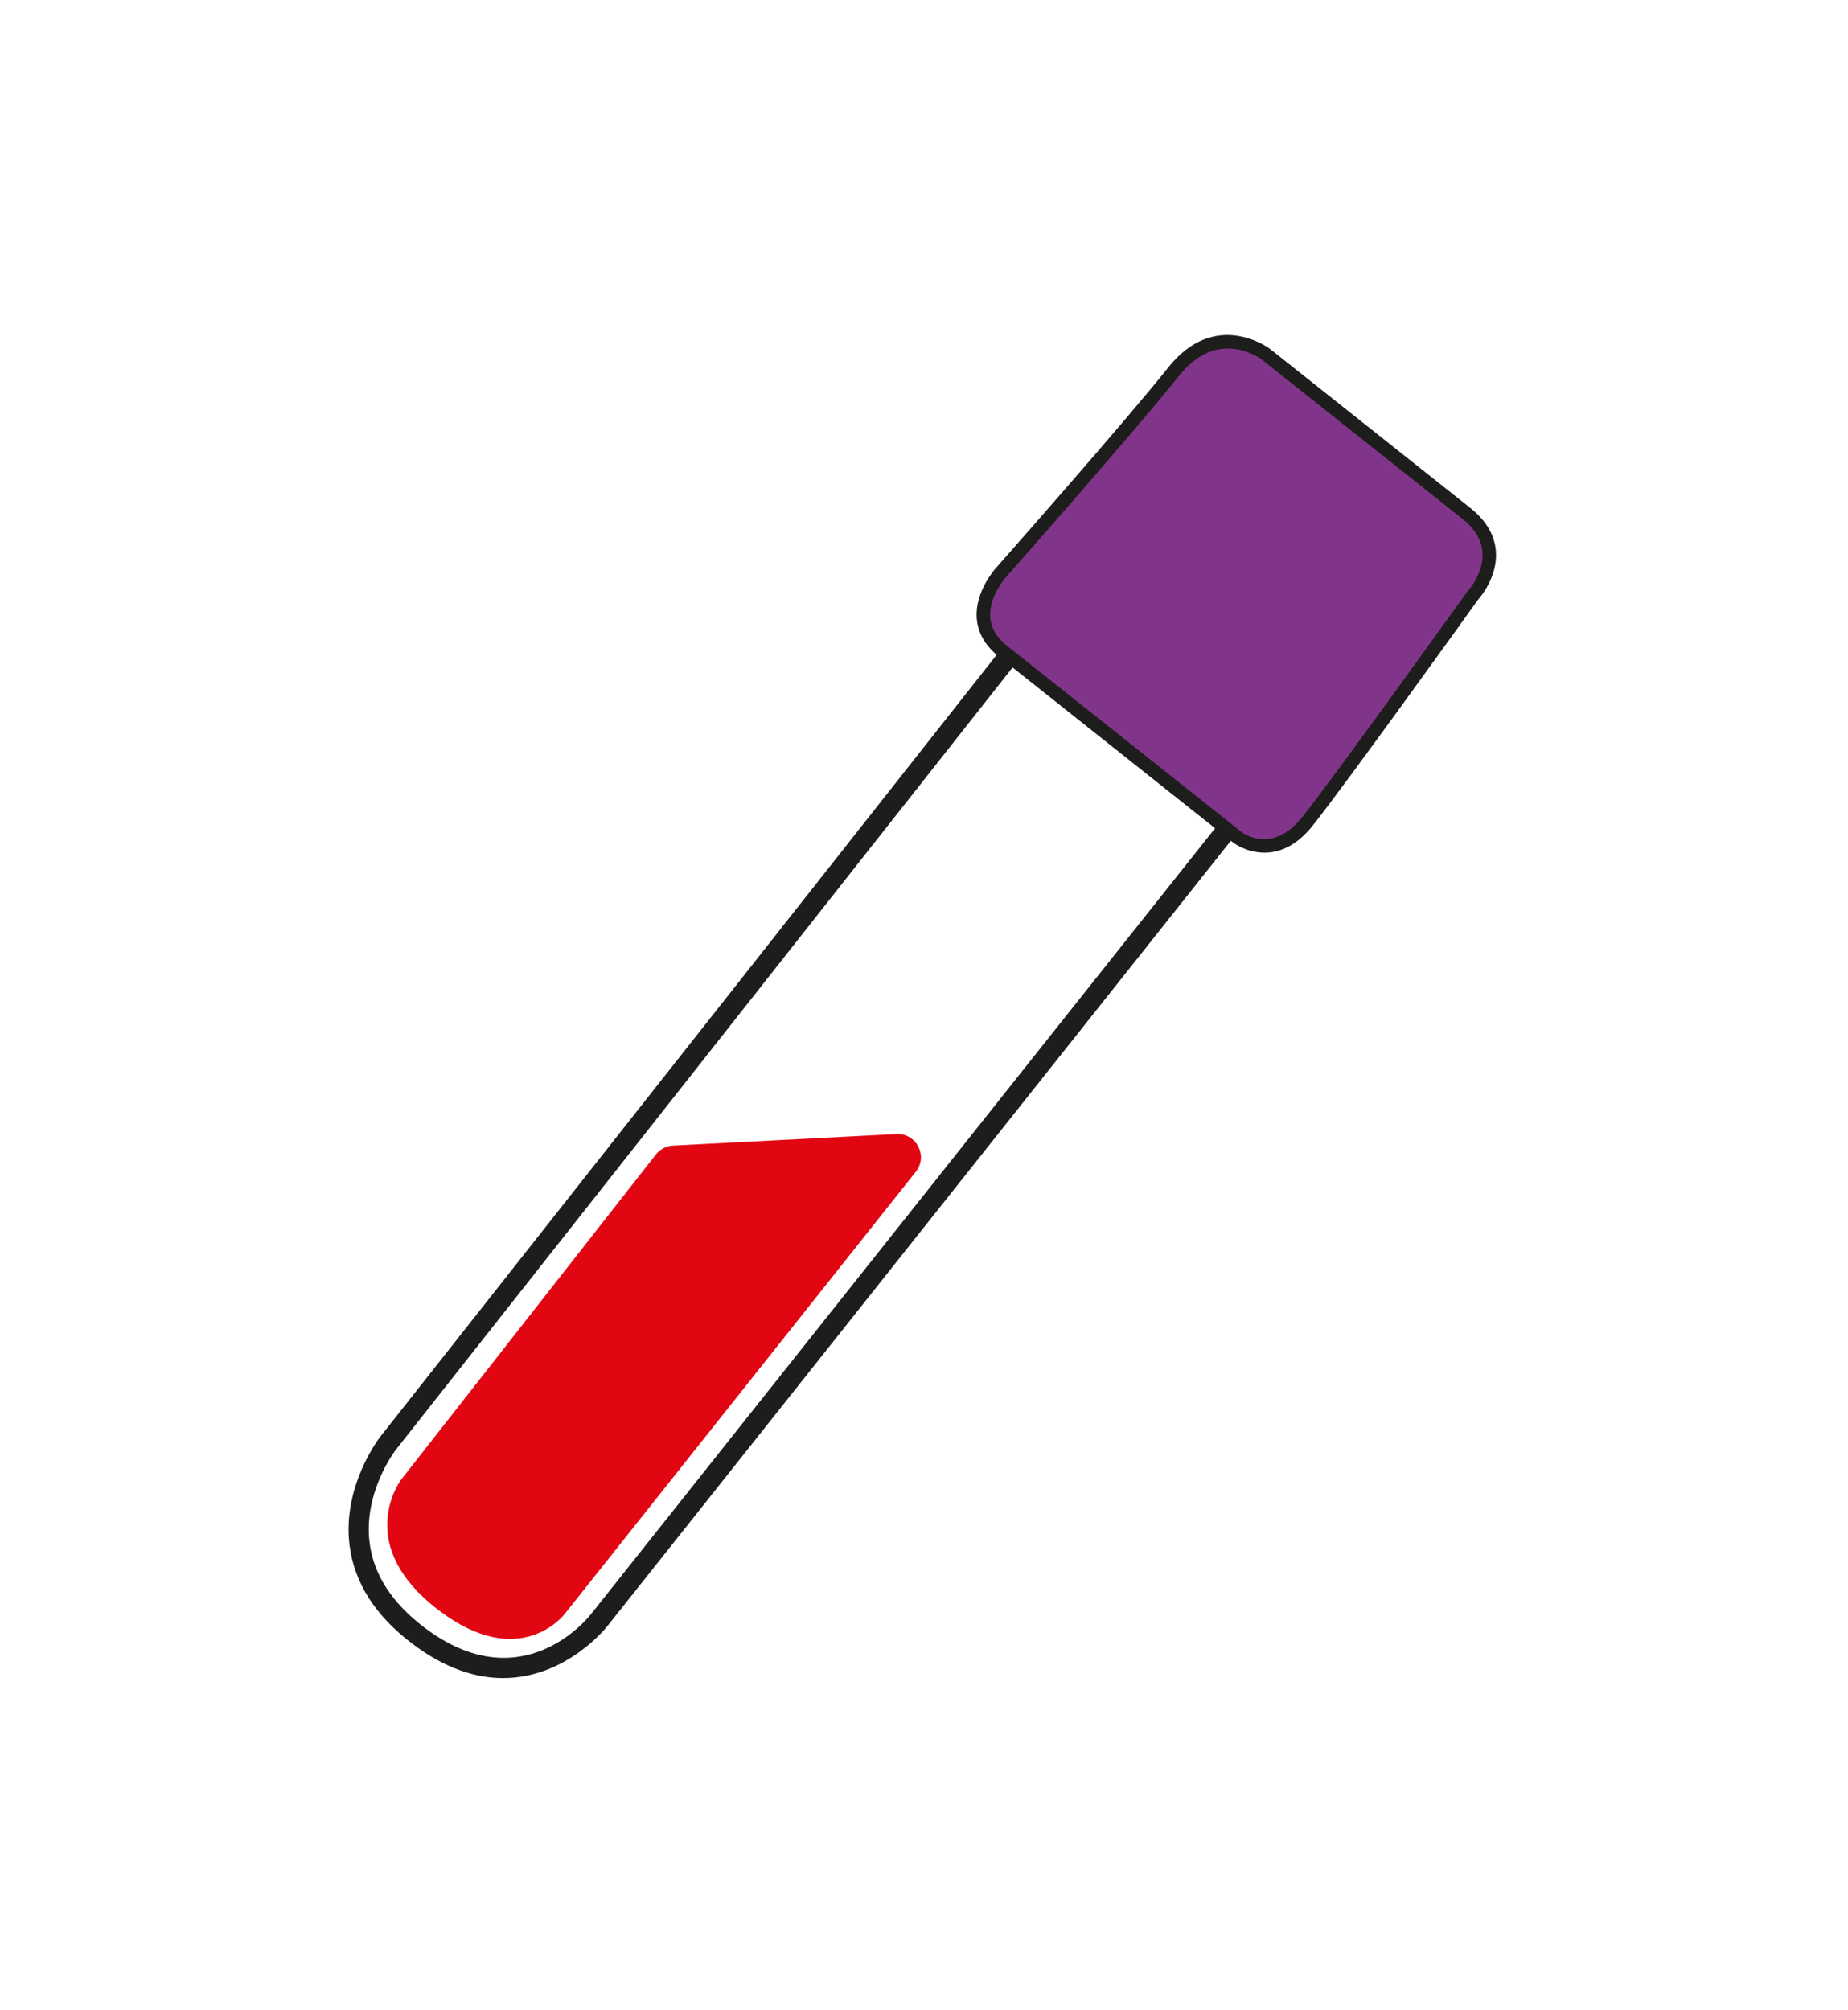
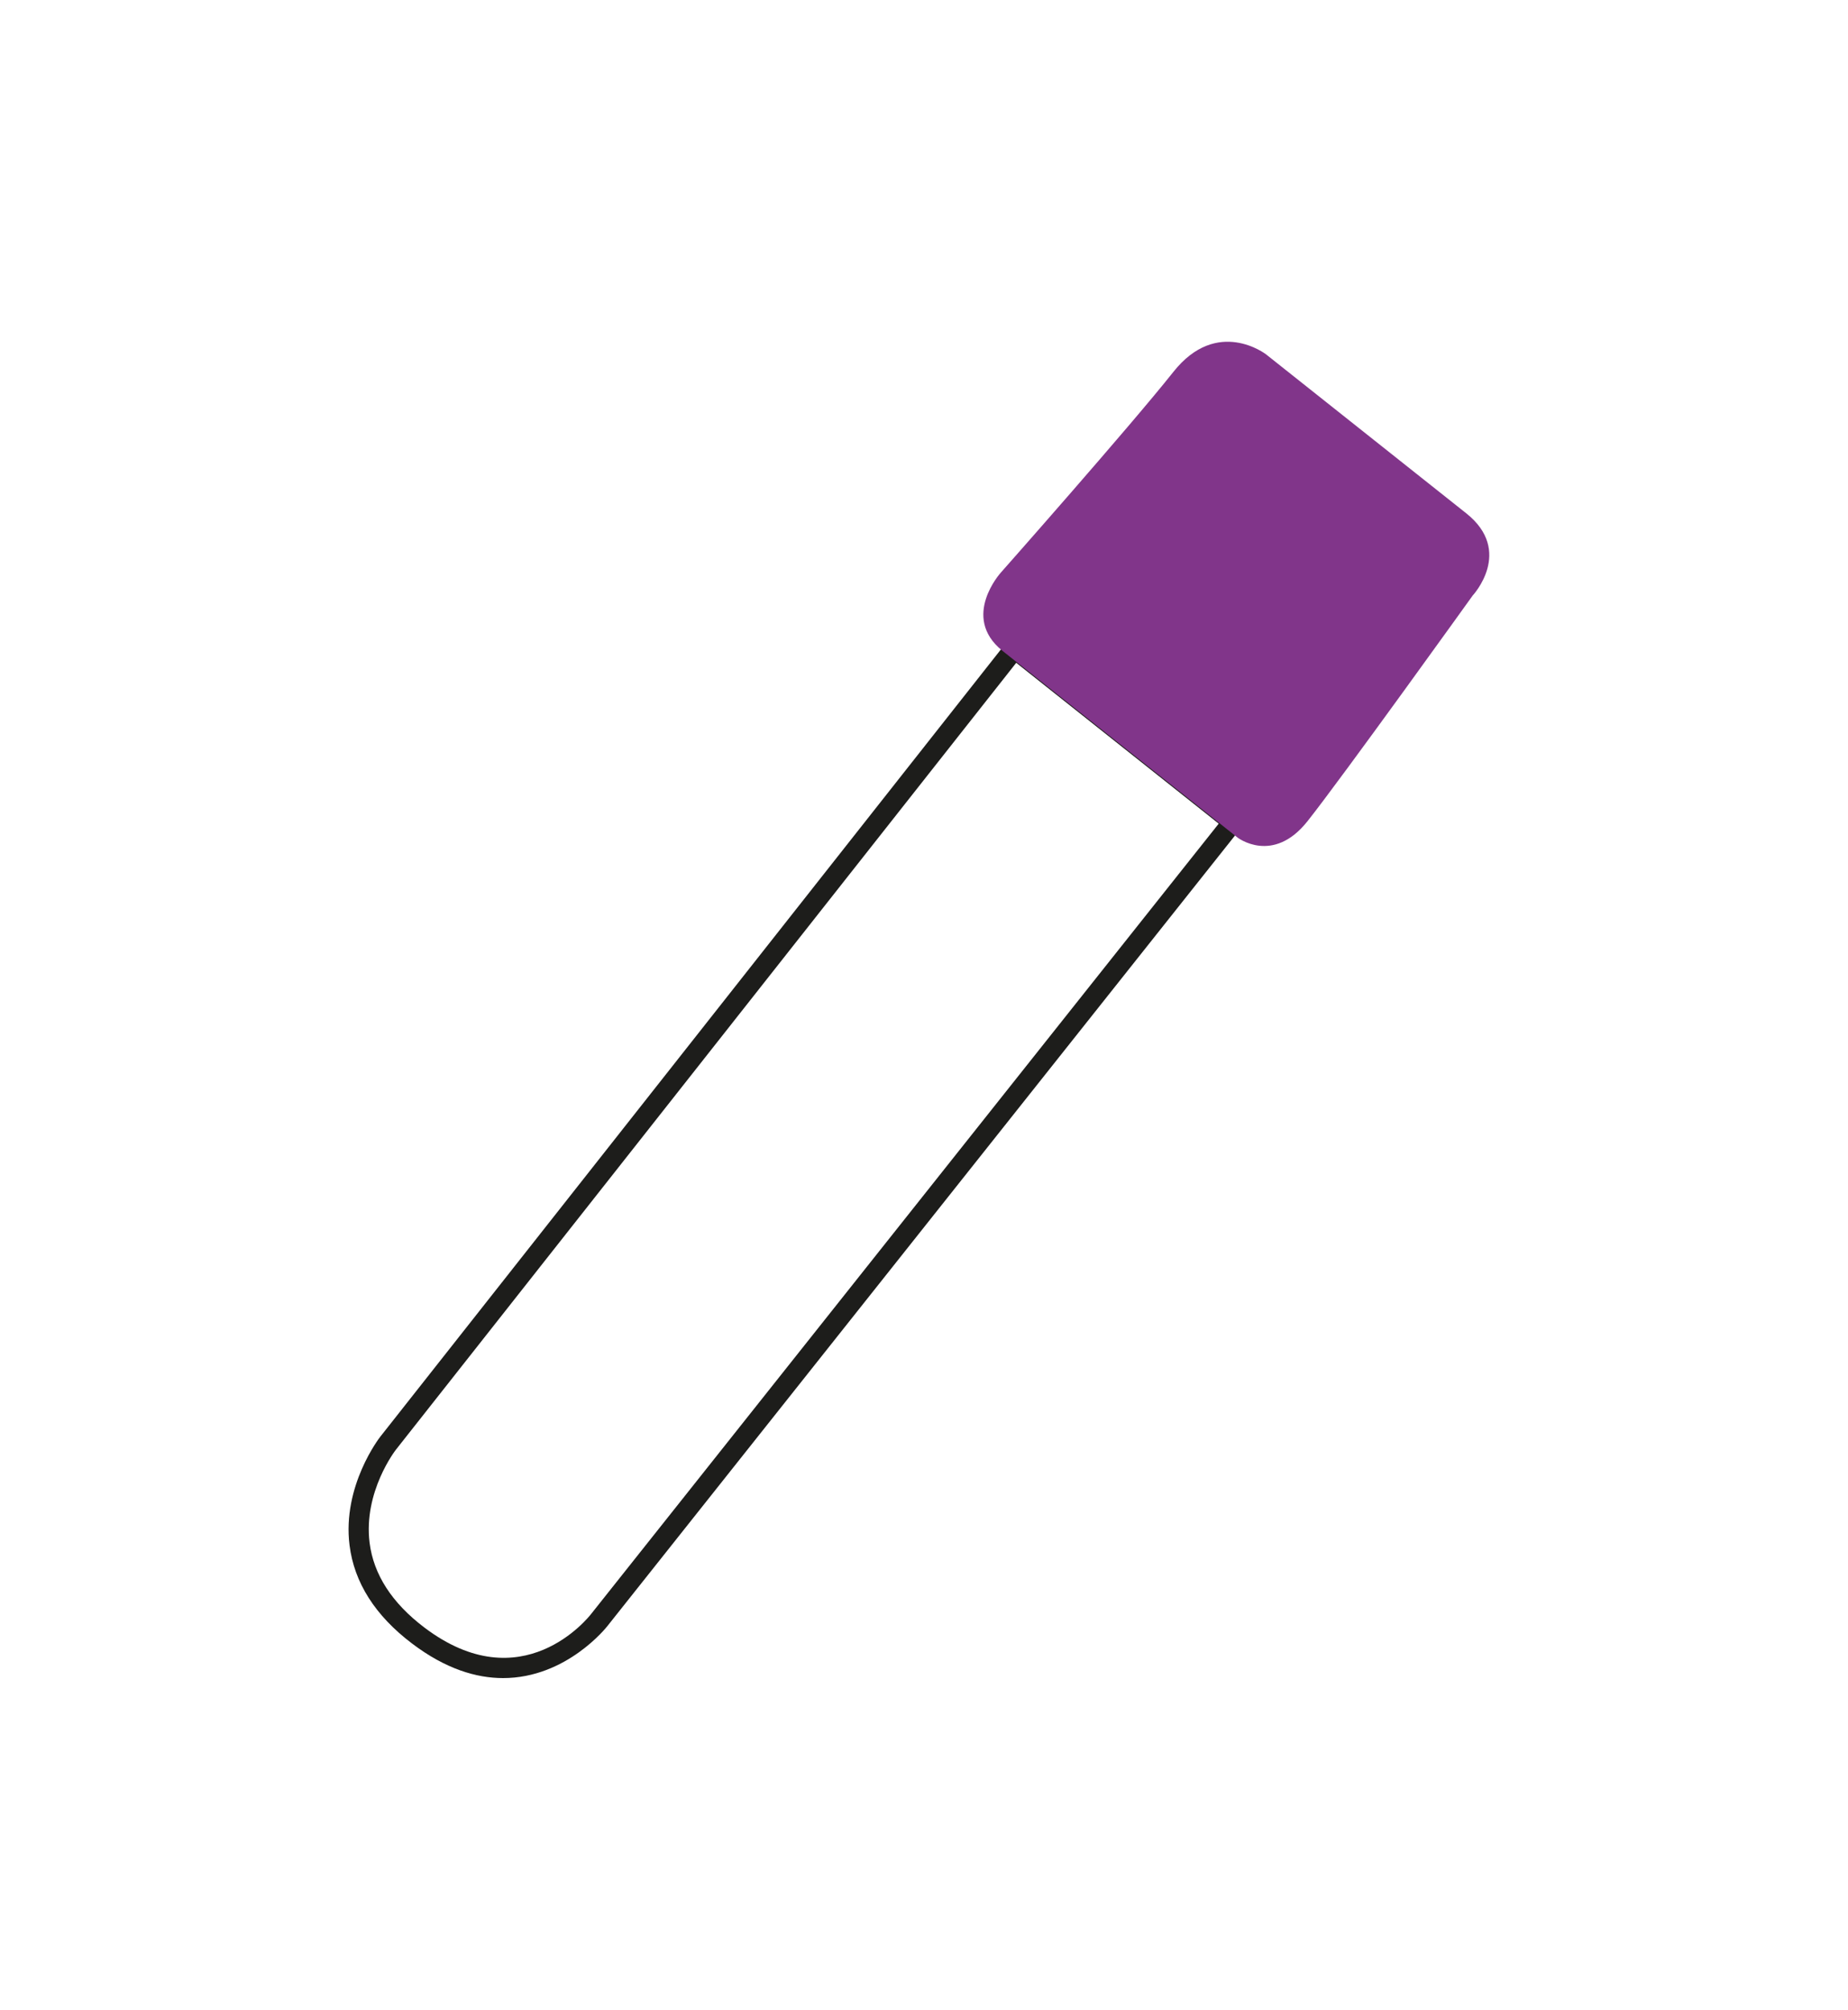
<svg xmlns="http://www.w3.org/2000/svg" version="1.1" x="0px" y="0px" viewBox="0 0 273.7 297.64" style="enable-background:new 0 0 273.7 297.64;" xml:space="preserve">
  <style type="text/css">
	.st0{fill:#1D1D1B;}
	.st1{fill:#E20613;}
	.st2{fill:#81358A;}
</style>
  <g id="Vrstva_1">
</g>
  <g id="Vrstva_2">
    <path class="st0" d="M74.51,248.52c-3.95,0-8.51-1.34-13.5-5.13c-5.44-4.12-8.55-9.01-9.24-14.54c-1.11-8.82,4.48-15.98,4.53-16.05   c1.17-1.48,91.87-116.53,92.79-117.7l0.93-1.18l34.69,27.55L89.94,240.84C89.87,240.93,83.92,248.52,74.51,248.52z M150.51,98.16   c-9.67,12.26-90.75,115.12-91.86,116.52c-0.05,0.06-4.86,6.23-3.91,13.81c0.59,4.69,3.31,8.9,8.08,12.52   c14.48,10.99,24.34-1.48,24.75-2.01l92.93-117.02L150.51,98.16z" />
-     <path class="st1" d="M99.68,169.66l33.09-1.71c2.96-0.15,4.72,3.26,2.87,5.58l-52,65.49c0,0-6.58,8.72-18.75-0.61   c-12.18-9.33-6.12-18.46-5.41-19.37c0.65-0.82,31.76-40.52,37.66-48.06C97.76,170.19,98.68,169.71,99.68,169.66z" />
    <g>
      <path class="st2" d="M148.41,96.34l34.89,27.71c0,0,5.23,4.02,10.34-2.42c5.11-6.44,24.48-33.44,24.48-33.44s6.11-6.55-0.96-12.17    s-29.65-23.54-29.65-23.54s-7.22-5.6-13.72,2.59c-6.5,8.19-25.56,29.73-25.56,29.73S142.28,91.34,148.41,96.34z" />
-       <path class="st0" d="M187.28,126.28c-2.65,0-4.54-1.42-4.58-1.44l-34.92-27.73c-1.91-1.56-2.96-3.43-3.12-5.54    c-0.29-3.96,2.72-7.31,2.84-7.45c0.18-0.2,19.1-21.61,25.51-29.68c7.03-8.86,15.03-2.82,15.11-2.75l29.66,23.55    c2.32,1.85,3.59,4,3.77,6.39c0.28,3.75-2.25,6.75-2.65,7.19C218,90.1,199.4,116,194.43,122.26    C191.94,125.4,189.37,126.28,187.28,126.28z M149.04,95.56l34.89,27.7c0.17,0.13,4.52,3.3,8.94-2.25    c5.04-6.35,24.26-33.13,24.45-33.4l0.08-0.1c0.02-0.02,2.41-2.64,2.17-5.75c-0.14-1.81-1.16-3.48-3.02-4.96L186.9,53.27    c-0.25-0.19-6.53-4.87-12.31,2.42c-6.44,8.11-25.4,29.56-25.59,29.77c-0.03,0.04-2.57,2.88-2.34,5.97    C146.77,92.98,147.58,94.37,149.04,95.56z" />
    </g>
  </g>
</svg>